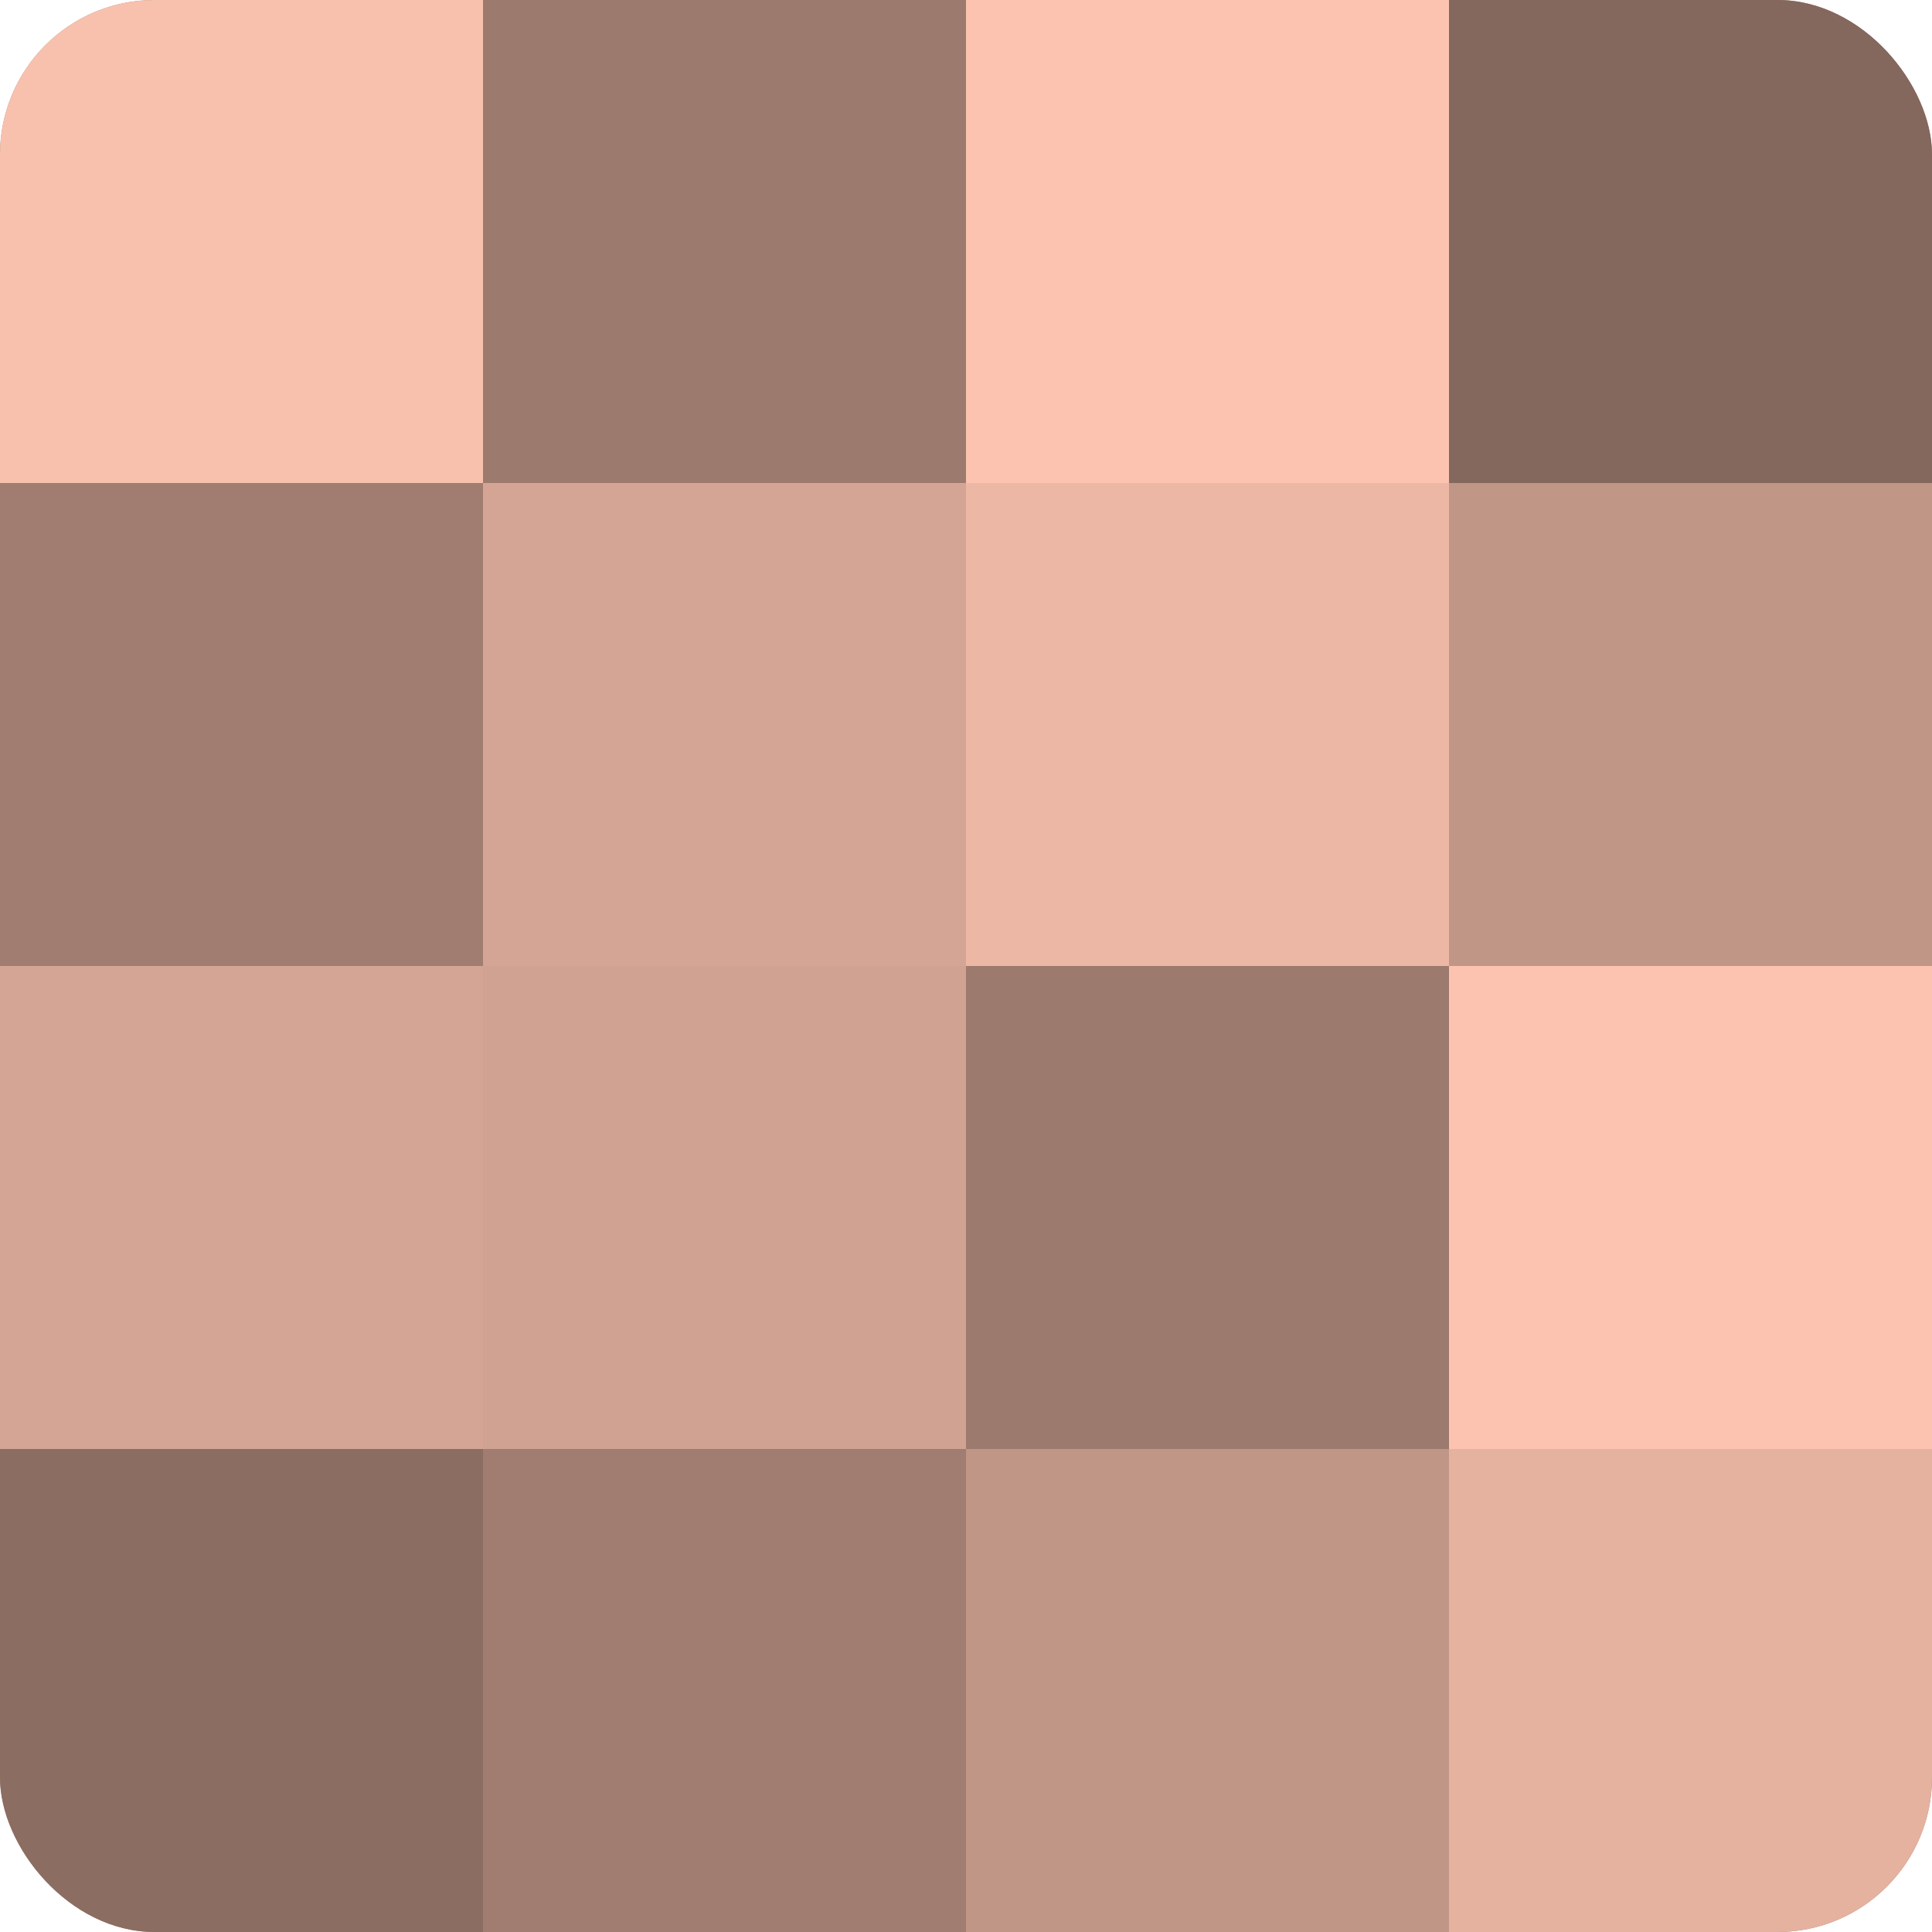
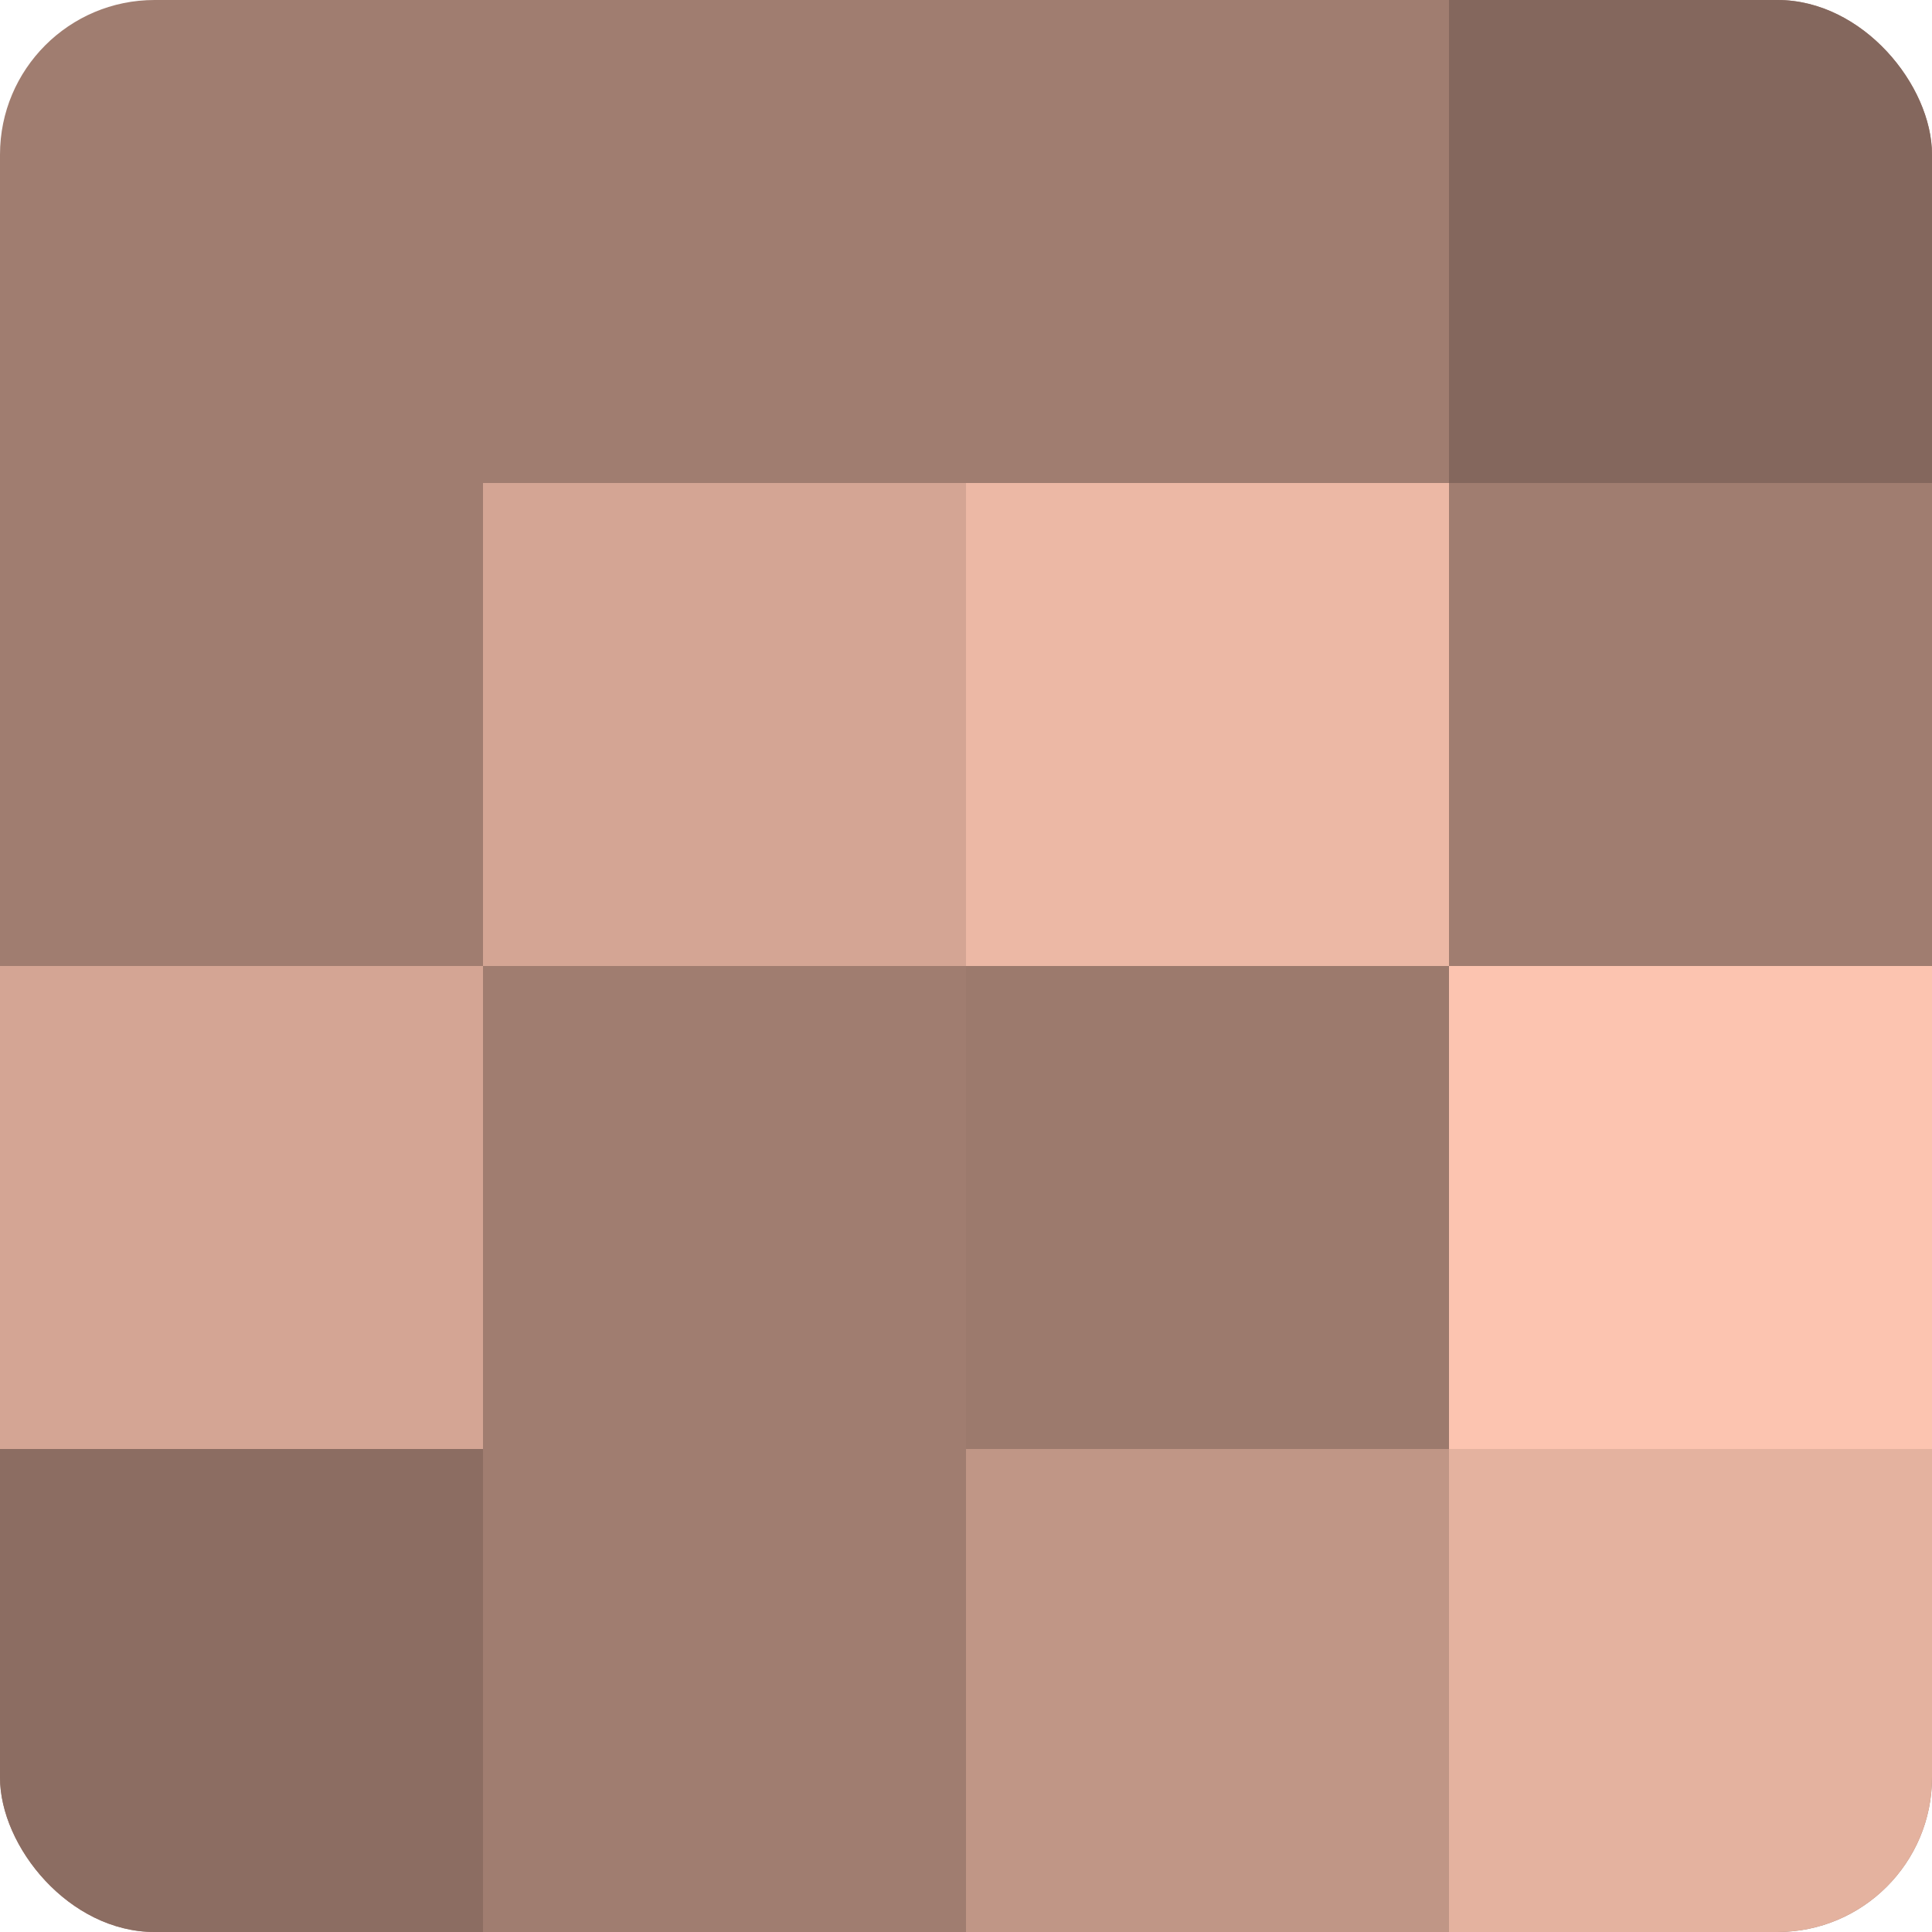
<svg xmlns="http://www.w3.org/2000/svg" width="60" height="60" viewBox="0 0 100 100" preserveAspectRatio="xMidYMid meet">
  <defs>
    <clipPath id="c" width="100" height="100">
      <rect width="100" height="100" rx="8" ry="8" />
    </clipPath>
  </defs>
  <g clip-path="url(#c)">
    <rect width="100" height="100" fill="#a07d70" />
-     <rect width="25" height="25" fill="#f8c1ad" />
    <rect y="25" width="25" height="25" fill="#a07d70" />
    <rect y="50" width="25" height="25" fill="#d4a594" />
    <rect y="75" width="25" height="25" fill="#8c6d62" />
-     <rect x="25" width="25" height="25" fill="#9c7a6d" />
    <rect x="25" y="25" width="25" height="25" fill="#d4a594" />
-     <rect x="25" y="50" width="25" height="25" fill="#d0a292" />
    <rect x="25" y="75" width="25" height="25" fill="#a07d70" />
-     <rect x="50" width="25" height="25" fill="#fcc4b0" />
    <rect x="50" y="25" width="25" height="25" fill="#ecb8a5" />
    <rect x="50" y="50" width="25" height="25" fill="#9c7a6d" />
    <rect x="50" y="75" width="25" height="25" fill="#c09686" />
    <rect x="75" width="25" height="25" fill="#84675d" />
-     <rect x="75" y="25" width="25" height="25" fill="#c09686" />
    <rect x="75" y="50" width="25" height="25" fill="#fcc4b0" />
    <rect x="75" y="75" width="25" height="25" fill="#e4b29f" />
  </g>
</svg>